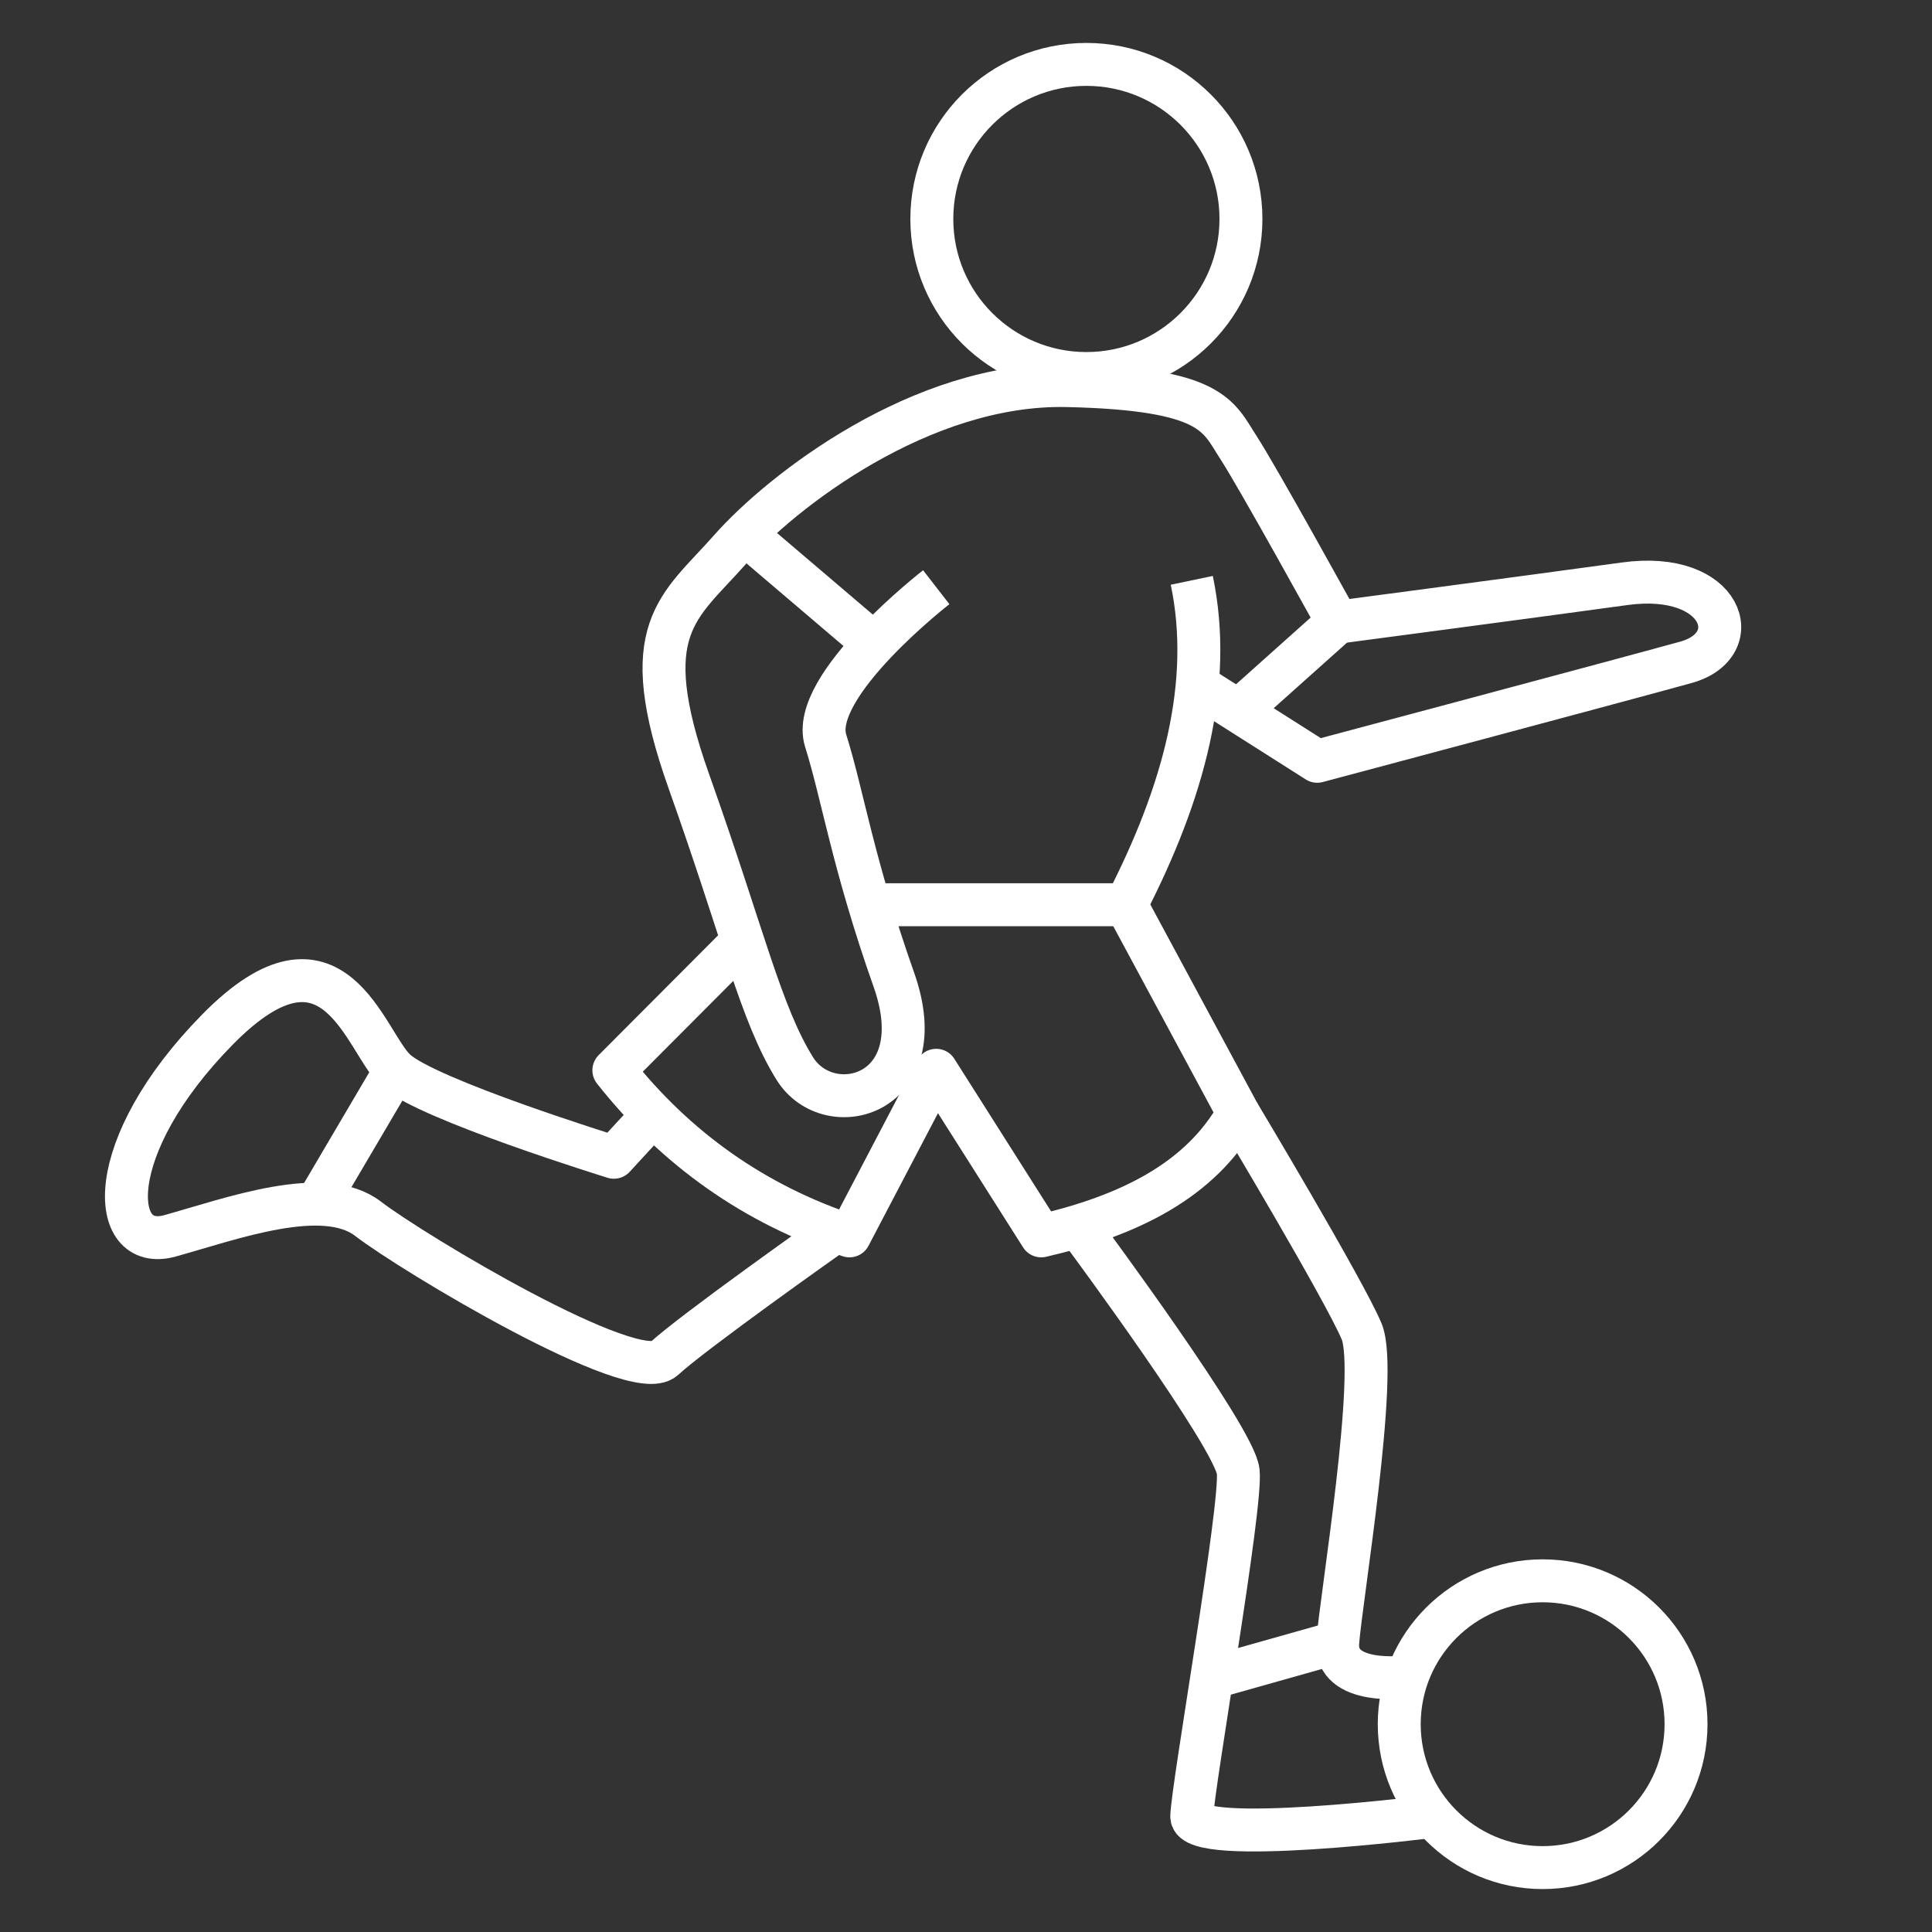
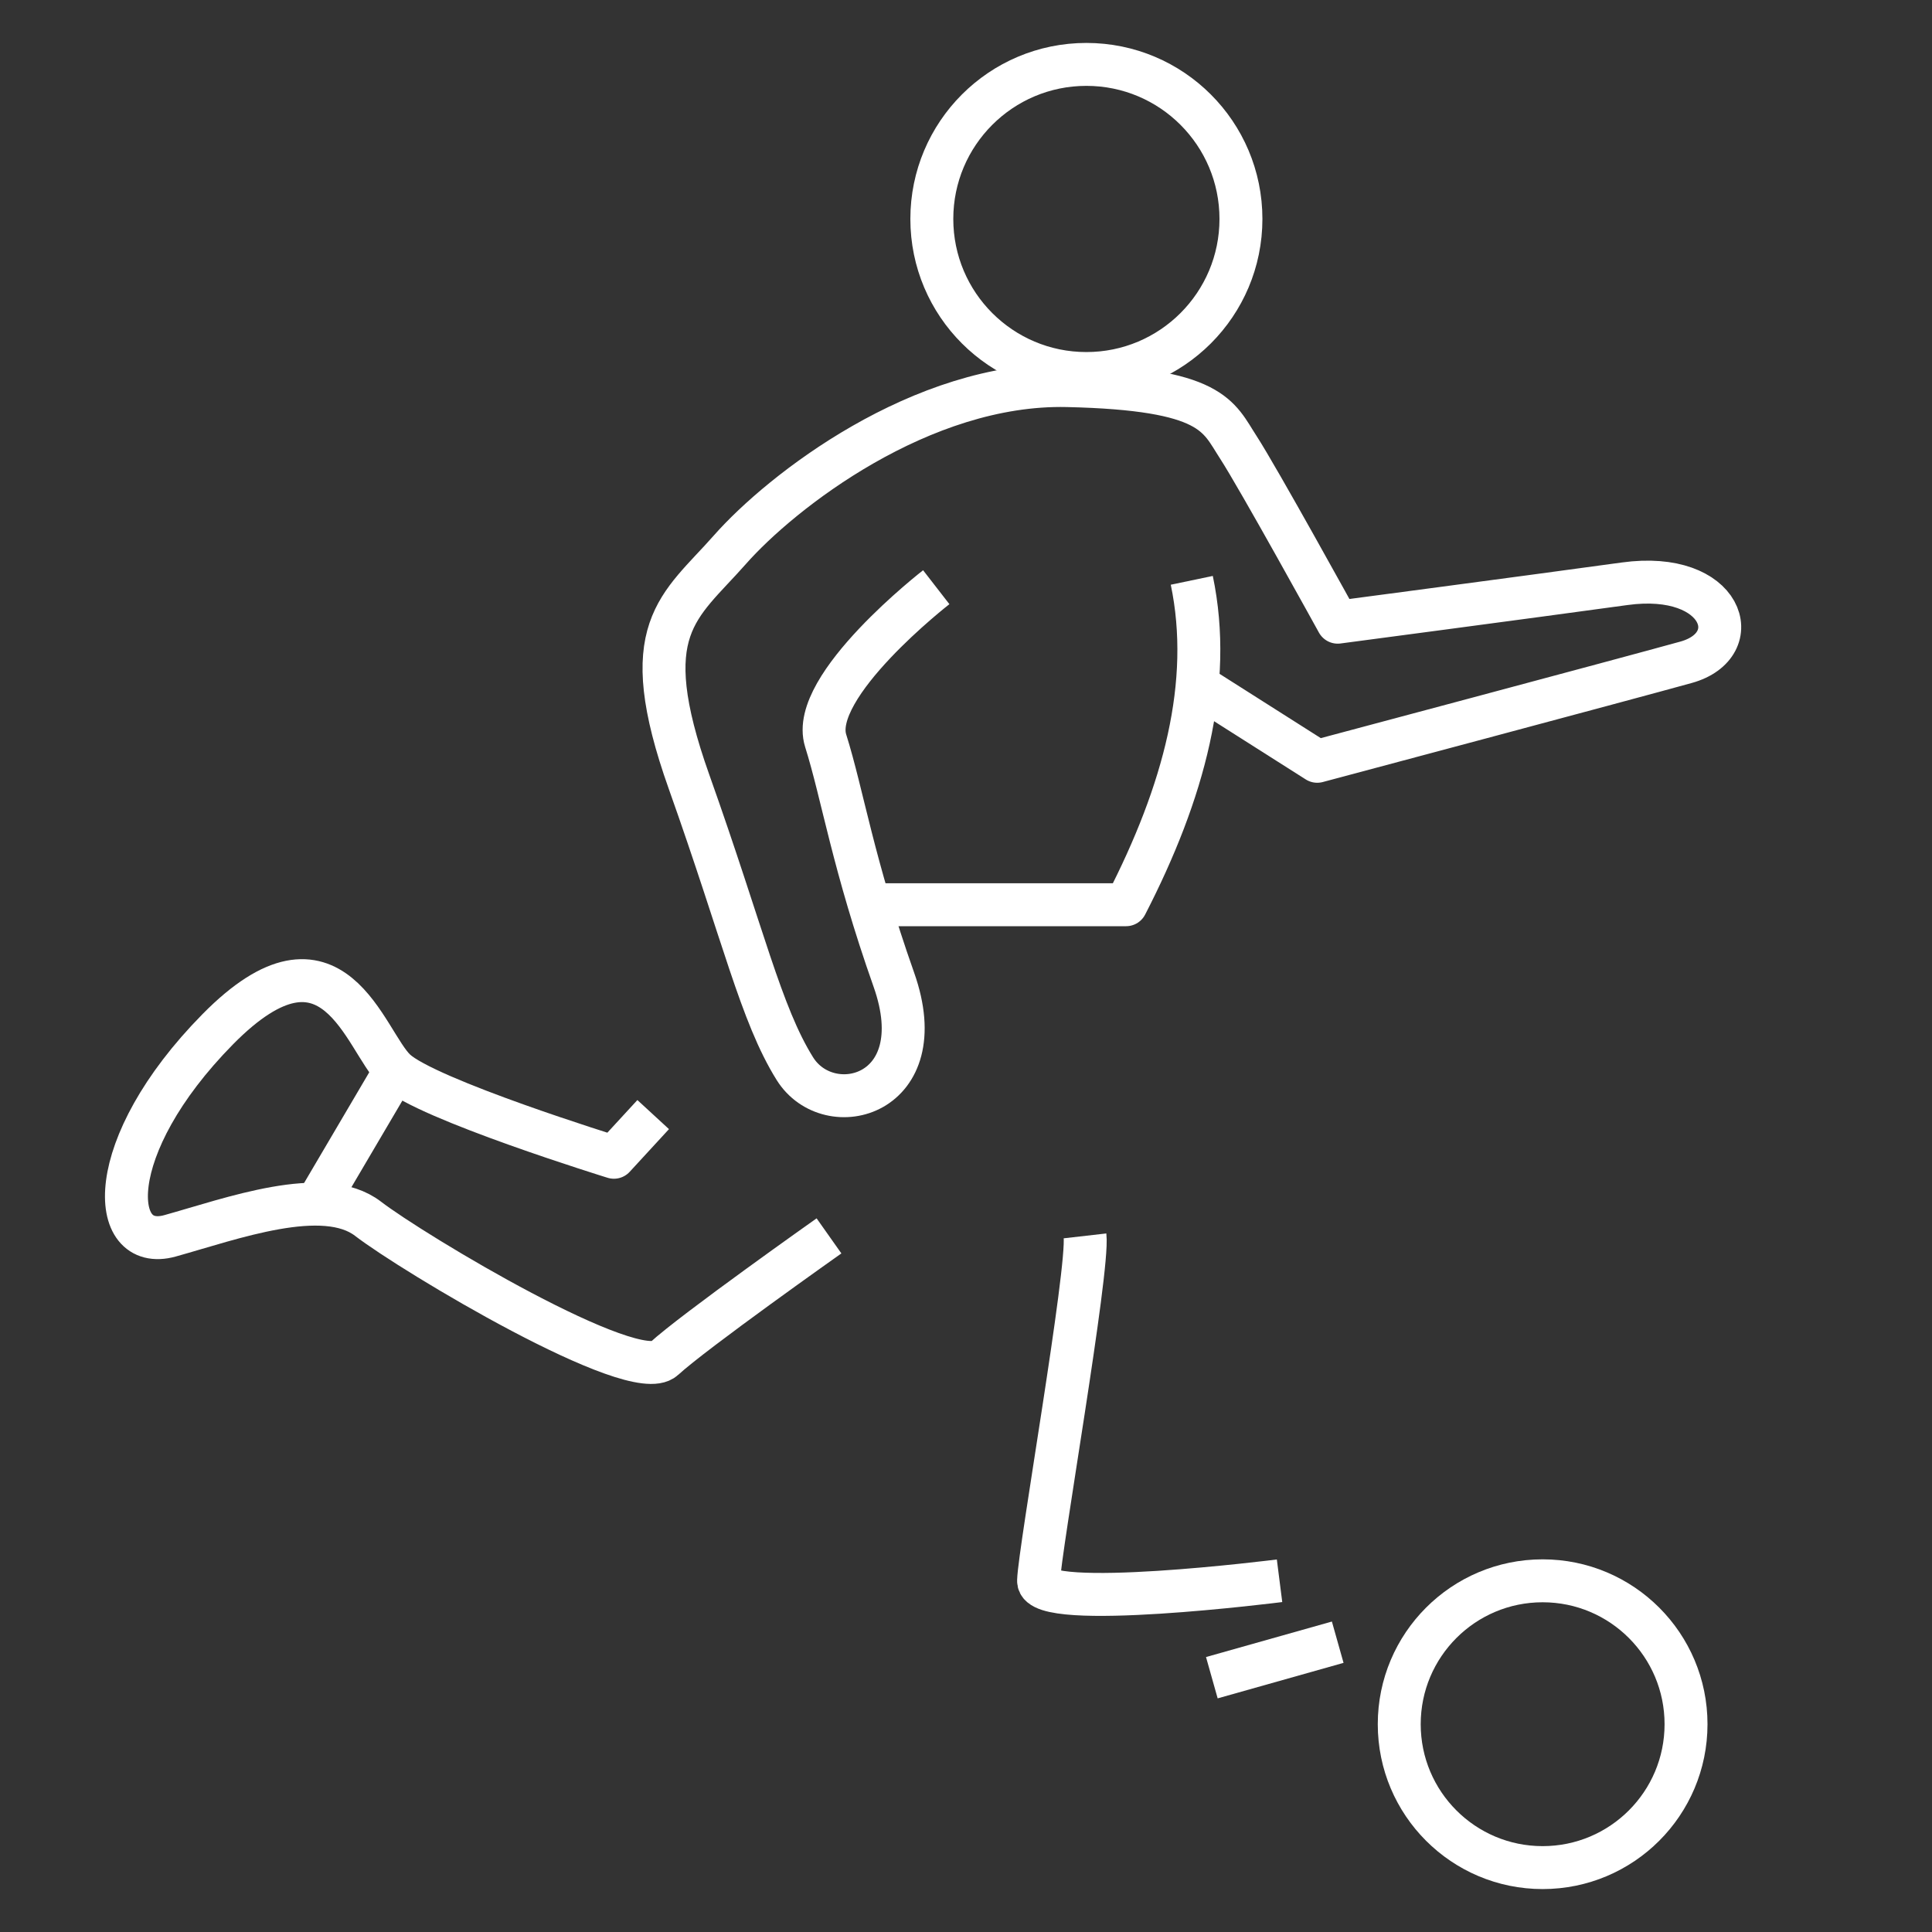
<svg xmlns="http://www.w3.org/2000/svg" version="1.1" id="Calque_1" x="0px" y="0px" width="45px" height="45px" viewBox="0 0 45 45" enable-background="new 0 0 45 45" xml:space="preserve">
  <rect x="0" y="0" width="45" height="45" fill="#333333" stroke="none" />
  <g>
    <circle fill="none" stroke="#FFFFFF" stroke-linejoin="round" stroke-miterlimit="10" cx="35.931" cy="40.16" r="3.34" />
    <path fill="none" stroke="#FFFFFF" stroke-linejoin="round" stroke-miterlimit="10" d="M27.759,13.517   c0.502,2.401-0.183,4.939-1.531,7.556h-5.646" />
    <path fill="none" stroke="#FFFFFF" stroke-linejoin="round" stroke-miterlimit="10" d="M27.925,15.982l2.756,1.75   c0,0,7.159-1.909,8.59-2.306c1.432-0.398,0.876-2.147-1.431-1.829c-2.307,0.317-6.682,0.895-6.682,0.895s-1.851-3.36-2.317-4.077   c-0.466-0.716-0.583-1.357-3.984-1.434c-3.4-0.077-6.661,2.468-7.854,3.82c-1.192,1.352-2.226,1.83-0.954,5.409   c1.273,3.579,1.671,5.408,2.465,6.681c0.795,1.272,3.261,0.637,2.307-2.068c-0.955-2.704-1.192-4.305-1.59-5.572   c-0.397-1.268,2.576-3.574,2.576-3.574" />
-     <line fill="none" stroke="#FFFFFF" stroke-linejoin="round" stroke-miterlimit="10" x1="31.158" y1="14.491" x2="28.841" y2="16.563" />
-     <line fill="none" stroke="#FFFFFF" stroke-linejoin="round" stroke-miterlimit="10" x1="17.35" y1="12.434" x2="20.582" y2="15.187" />
-     <path fill="none" stroke="#FFFFFF" stroke-linejoin="round" stroke-miterlimit="10" d="M26.228,21.072l2.613,4.852   c-0.875,1.568-2.545,2.392-4.589,2.862l-2.446-3.857l-2.02,3.857c-2.214-0.735-4.041-2.025-5.488-3.857l2.998-3.007" />
    <path fill="none" stroke="#FFFFFF" stroke-linejoin="round" stroke-miterlimit="10" d="M19.309,28.786c0,0-3.155,2.228-3.844,2.863   c-0.688,0.637-5.858-2.465-6.893-3.262c-1.034-0.795-3.181,0-4.612,0.398s-1.591-2.067,1.113-4.813   c2.705-2.743,3.42,0.28,4.136,0.955c0.715,0.676,5.09,2.028,5.09,2.028l0.915-0.994" />
-     <path fill="none" stroke="#FFFFFF" stroke-linejoin="round" stroke-miterlimit="10" d="M28.841,25.924c0,0,2.477,4.135,2.875,5.09   c0.397,0.955-0.478,6.202-0.558,7.236c-0.08,1.035,1.62,0.806,1.62,0.806" />
-     <path fill="none" stroke="#FFFFFF" stroke-linejoin="round" stroke-miterlimit="10" d="M25.272,28.786c0,0,3.479,4.692,3.568,5.487   c0.091,0.797-1.06,7.317-1.082,8.033c-0.021,0.716,5.613,0,5.613,0" />
+     <path fill="none" stroke="#FFFFFF" stroke-linejoin="round" stroke-miterlimit="10" d="M25.272,28.786c0.091,0.797-1.06,7.317-1.082,8.033c-0.021,0.716,5.613,0,5.613,0" />
    <line fill="none" stroke="#FFFFFF" stroke-linejoin="round" stroke-miterlimit="10" x1="9.208" y1="24.929" x2="7.371" y2="28.05" />
    <line fill="none" stroke="#FFFFFF" stroke-linejoin="round" stroke-miterlimit="10" x1="28.226" y1="39.077" x2="31.158" y2="38.25" />
    <circle fill="none" stroke="#FFFFFF" stroke-linejoin="round" stroke-miterlimit="10" cx="25.304" cy="5.1" r="3.6" />
  </g>
</svg>